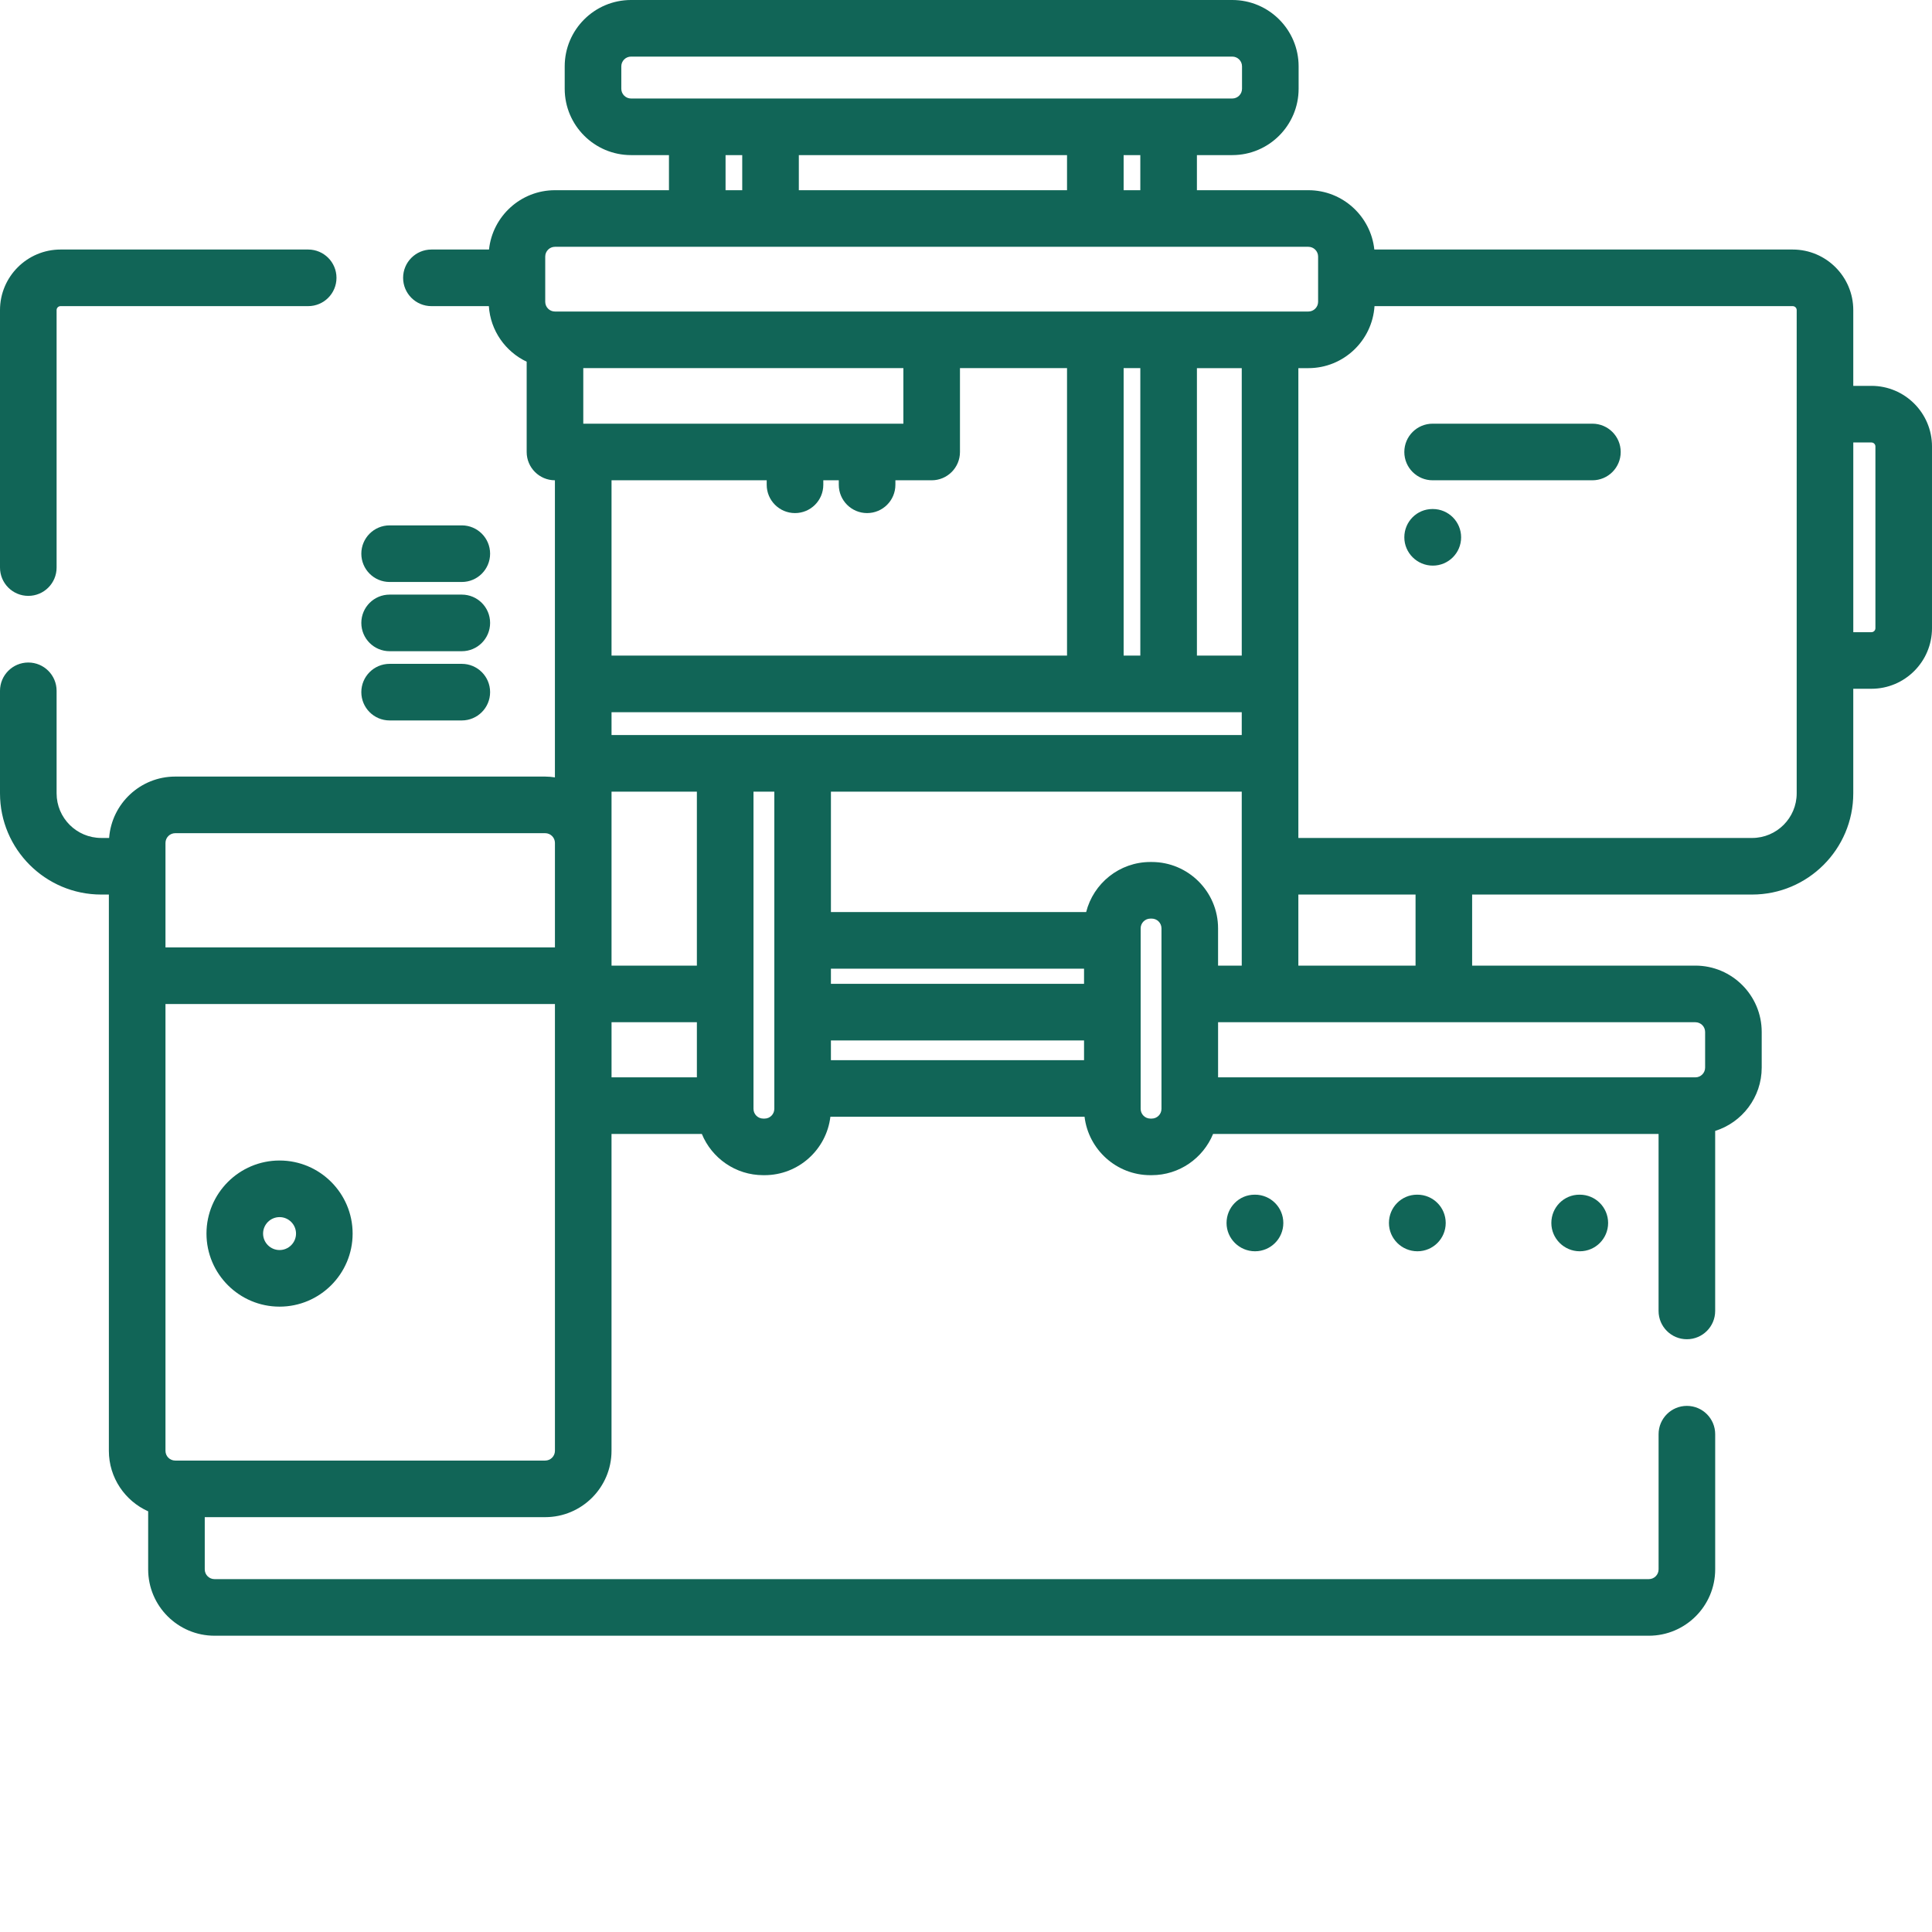
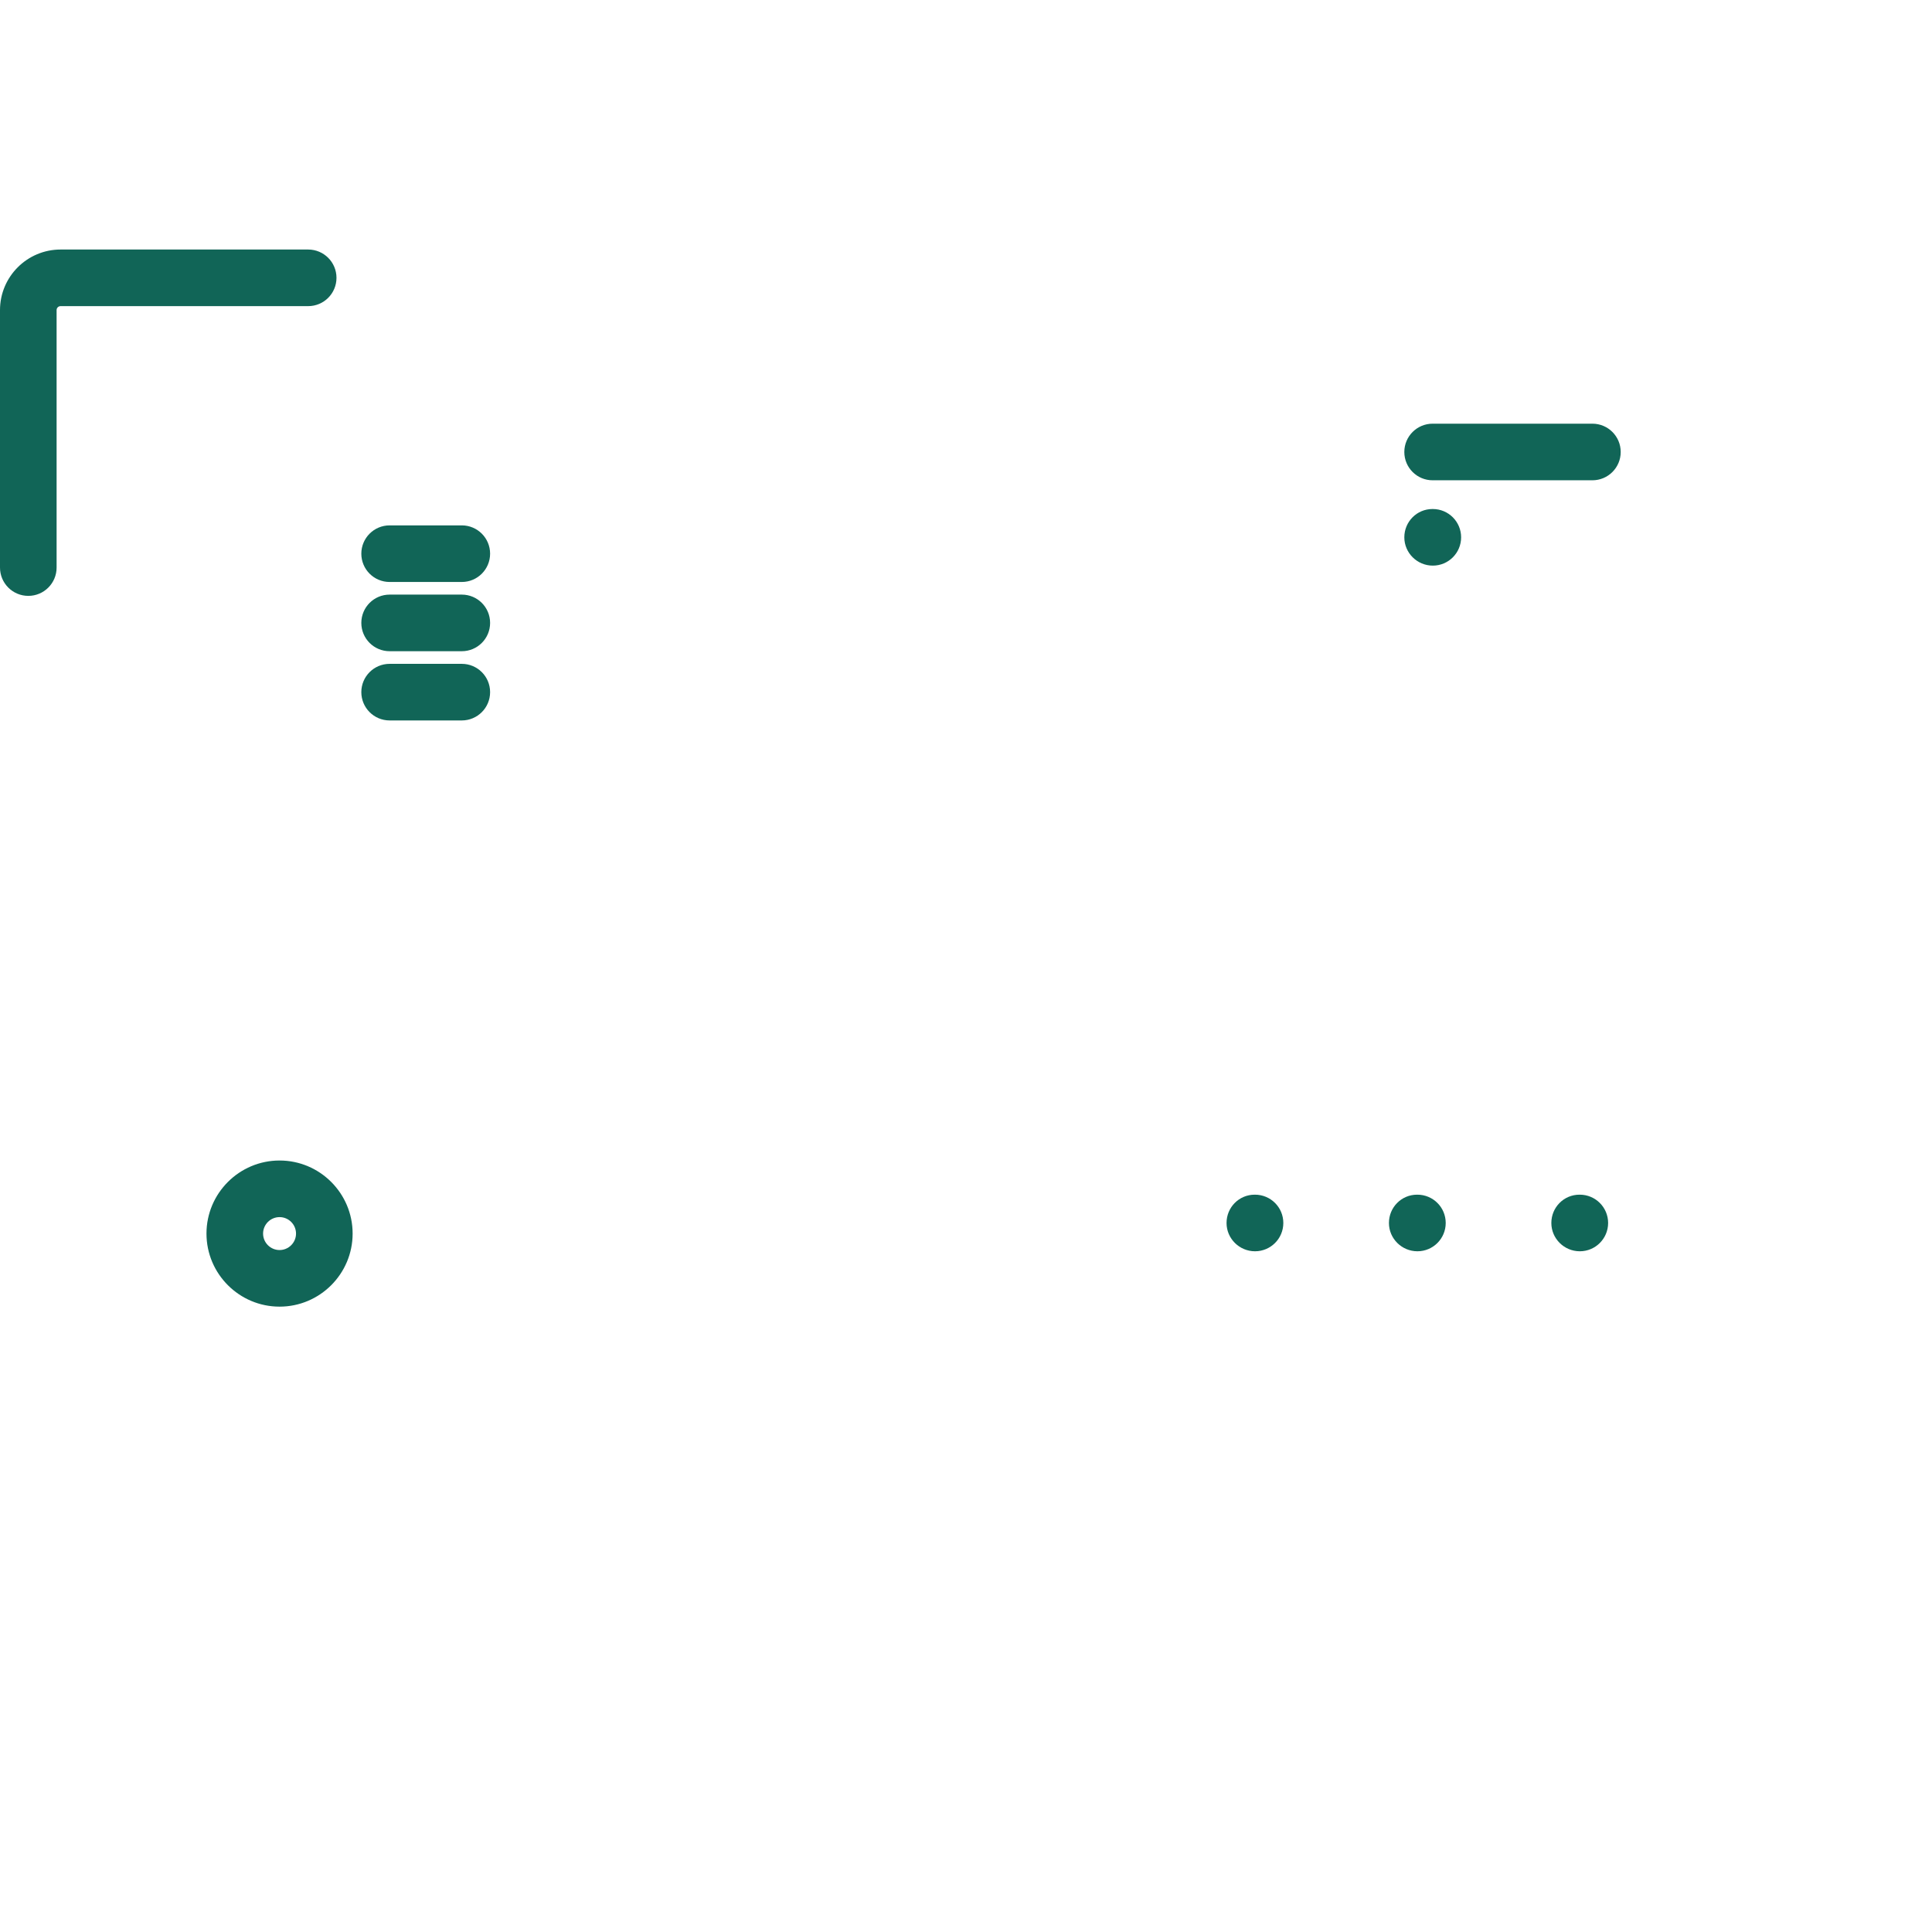
<svg xmlns="http://www.w3.org/2000/svg" version="1.1" width="512" height="512" x="0" y="0" viewBox="0 0 512 512" style="enable-background:new 0 0 512 512" xml:space="preserve" class="">
  <g>
    <path d="m7.5 157.914c4.141 0 7.5-3.355 7.5-7.5v-68.238c0-.578.473-1.047 1.051-1.047h65.621c4.141 0 7.5-3.359 7.5-7.5 0-4.145-3.359-7.5-7.5-7.5h-65.621c-8.852 0-16.051 7.199-16.051 16.047v68.238c0 4.145 3.359 7.5 7.5 7.5zm0 0" fill="#116557" data-original="#000000" class="" />
    <path d="m103.254 190.926h19.129c4.141 0 7.5-3.359 7.5-7.5 0-4.145-3.359-7.5-7.5-7.5h-19.129c-4.145 0-7.5 3.355-7.5 7.5 0 4.141 3.355 7.5 7.5 7.5zm0 0" fill="#116557" data-original="#000000" class="" />
    <path d="m103.254 172.578h19.129c4.141 0 7.5-3.355 7.5-7.5s-3.359-7.5-7.5-7.5h-19.129c-4.145 0-7.5 3.355-7.5 7.5s3.355 7.5 7.5 7.5zm0 0" fill="#116557" data-original="#000000" class="" />
    <path d="m103.254 154.23h19.129c4.141 0 7.5-3.355 7.5-7.5 0-4.141-3.359-7.5-7.5-7.5h-19.129c-4.145 0-7.5 3.359-7.5 7.5 0 4.145 3.355 7.5 7.5 7.5zm0 0" fill="#116557" data-original="#000000" class="" />
    <path d="m74.086 307.547c-10.68 0-19.367 8.688-19.367 19.363 0 10.68 8.688 19.363 19.367 19.363 10.676 0 19.363-8.688 19.363-19.363 0-10.676-8.688-19.363-19.363-19.363zm0 23.727c-2.406 0-4.367-1.957-4.367-4.363s1.961-4.363 4.367-4.363c2.402 0 4.363 1.957 4.363 4.363s-1.961 4.363-4.363 4.363zm0 0" fill="#116557" data-original="#000000" class="" />
-     <path d="m495.949 102.258h-4.812v-20.082c0-8.848-7.199-16.047-16.051-16.047h-110.875c-.934-8.824-8.414-15.723-17.48-15.723h-29.535v-9.301h9.375c9.691 0 17.578-7.887 17.578-17.582v-5.941c0-9.695-7.887-17.582-17.578-17.582h-159.336c-9.695 0-17.582 7.887-17.582 17.582v5.941c0 9.695 7.887 17.582 17.582 17.582h10.047v9.301h-30.211c-9.062 0-16.547 6.898-17.477 15.723h-15.266c-4.141 0-7.5 3.355-7.5 7.5 0 4.141 3.359 7.5 7.5 7.5h15.223c.422 6.516 4.402 12.062 10.023 14.727v23.926c0 4.137 3.352 7.492 7.484 7.5v78.73c-.844-.125-1.699-.211-2.578-.211h-98.047c-9.25 0-16.84 7.188-17.516 16.266h-2.098c-6.516 0-11.82-5.301-11.82-11.82v-27.172c0-4.141-3.355-7.5-7.5-7.5-4.141 0-7.5 3.359-7.5 7.5v27.172c0 14.789 12.031 26.82 26.82 26.82h2.031v147.414c0 7.141 4.285 13.289 10.414 16.039v15.383c0 9.695 7.887 17.582 17.582 17.582h380.113c9.695 0 17.582-7.887 17.582-17.582v-35.828c0-4.141-3.359-7.5-7.5-7.5-4.145 0-7.5 3.359-7.5 7.5v35.828c0 1.422-1.16 2.582-2.582 2.582h-380.117c-1.422 0-2.582-1.16-2.582-2.582v-13.84h90.219c9.691 0 17.578-7.887 17.578-17.582v-83.973h23.938c2.633 6.402 8.926 10.926 16.266 10.926h.355c8.984 0 16.402-6.777 17.445-15.48h67.355c1.043 8.703 8.461 15.48 17.441 15.48h.359c7.336 0 13.633-4.523 16.262-10.926h118.059v46.906c0 4.145 3.359 7.5 7.5 7.5 4.145 0 7.5-3.355 7.5-7.5v-47.707c7.137-2.238 12.332-8.914 12.332-16.781v-9.449c0-9.691-7.887-17.578-17.582-17.578h-59.156v-18.832h74.184c14.789 0 26.82-12.031 26.82-26.82v-27.715h4.812c8.852 0 16.051-7.199 16.051-16.051v-48.172c0-8.852-7.199-16.051-16.051-16.051zm-193.754-51.852h-4.422v-9.301h4.422zm-19.422-9.301v9.301h-71.074v-9.301zm-118.121-17.582v-5.941c0-1.422 1.16-2.582 2.582-2.582h159.332c1.426 0 2.582 1.16 2.582 2.582v5.941c0 1.422-1.156 2.582-2.582 2.582h-159.332c-1.422 0-2.582-1.16-2.582-2.582zm27.629 17.582h4.418v9.301h-4.418zm-47.789 26.883c0-1.422 1.156-2.582 2.578-2.582h199.66c1.422 0 2.582 1.16 2.582 2.582v11.992c0 1.422-1.16 2.578-2.582 2.578h-199.66c-1.422 0-2.578-1.156-2.578-2.578zm178.309 187.91v-9.879c0-9.695-7.887-17.582-17.578-17.582h-.359c-8.207 0-15.098 5.66-17.023 13.273h-67.637v-31.914h108.871v46.102zm-138.121 0h-22.617v-46.102h22.617zm54.723-158.34v14.723h-84.828v-14.723zm-36.219 29.723v1.191c0 4.141 3.359 7.5 7.5 7.5 4.145 0 7.5-3.359 7.5-7.5v-1.191h4.105v1.191c0 4.141 3.359 7.5 7.5 7.5 4.141 0 7.5-3.359 7.5-7.5v-1.191h9.613c4.141 0 7.5-3.355 7.5-7.5v-22.223h28.371v76.184h-120.711v-46.461zm94.59 46.461v-76.184h4.422v76.184zm-135.711 21.055v-6.055h167.012v6.055zm125.219 65.93h-67.082v-4.016h67.082zm-67.082 15h67.082v5.227h-67.082zm108.875-101.984h-11.879v-76.184h11.879zm-282.641 47.059h98.047c1.422 0 2.582 1.16 2.582 2.582v27.691h-103.211v-27.691c0-1.422 1.156-2.582 2.582-2.582zm98.047 166.262h-98.047c-1.426 0-2.582-1.156-2.582-2.582v-118.406h103.211v118.406c0 1.426-1.16 2.582-2.582 2.582zm17.582-116.164h22.617v14.609h-22.617zm40.559 25.535h-.359c-1.422 0-2.582-1.16-2.582-2.582v-84.055h5.52v84.055c0 1.422-1.156 2.582-2.578 2.582zm105.18-2.582c0 1.422-1.156 2.582-2.578 2.582h-.359c-1.422 0-2.582-1.16-2.582-2.582v-47.832c0-1.422 1.16-2.582 2.582-2.582h.359c1.422 0 2.578 1.16 2.578 2.582zm144.07-20.375v9.449c0 1.426-1.16 2.582-2.582 2.582h-126.488v-14.609h126.488c1.422 0 2.582 1.156 2.582 2.578zm-76.738-17.578h-31.059v-18.832h31.059zm101.004-45.652c0 6.52-5.301 11.82-11.82 11.82h-120.242v-124.508h2.656c9.305 0 16.926-7.273 17.523-16.43h110.832c.578 0 1.051.469 1.051 1.047zm20.863-43.766c0 .582-.473 1.051-1.051 1.051h-4.812v-50.273h4.812c.578 0 1.051.473 1.051 1.051zm0 0" fill="#116557" data-original="#000000" class="" />
    <path d="m422.004 112.281h-42.344c-4.141 0-7.5 3.355-7.5 7.5s3.359 7.5 7.5 7.5h42.344c4.141 0 7.5-3.355 7.5-7.5s-3.359-7.5-7.5-7.5zm0 0" fill="#116557" data-original="#000000" class="" />
    <path d="m379.711 134.895h-.098c-4.141 0-7.453 3.359-7.453 7.5 0 4.145 3.406 7.5 7.551 7.5 4.141 0 7.5-3.355 7.5-7.5 0-4.141-3.359-7.5-7.5-7.5zm0 0" fill="#116557" data-original="#000000" class="" />
    <path d="m332.5 316.602c-4.145 0-7.453 3.355-7.453 7.5 0 4.141 3.402 7.5 7.547 7.5s7.5-3.359 7.5-7.5c0-4.145-3.355-7.5-7.5-7.5zm0 0" fill="#116557" data-original="#000000" class="" />
    <path d="m375.535 316.602c-4.141 0-7.453 3.355-7.453 7.5 0 4.141 3.406 7.5 7.547 7.5 4.145 0 7.5-3.359 7.5-7.5 0-4.145-3.355-7.5-7.5-7.5zm0 0" fill="#116557" data-original="#000000" class="" />
    <path d="m418.574 316.602c-4.145 0-7.453 3.355-7.453 7.5 0 4.141 3.402 7.5 7.547 7.5 4.141 0 7.5-3.359 7.5-7.5 0-4.145-3.359-7.5-7.5-7.5zm0 0" fill="#116557" data-original="#000000" class="" />
  </g>
</svg>